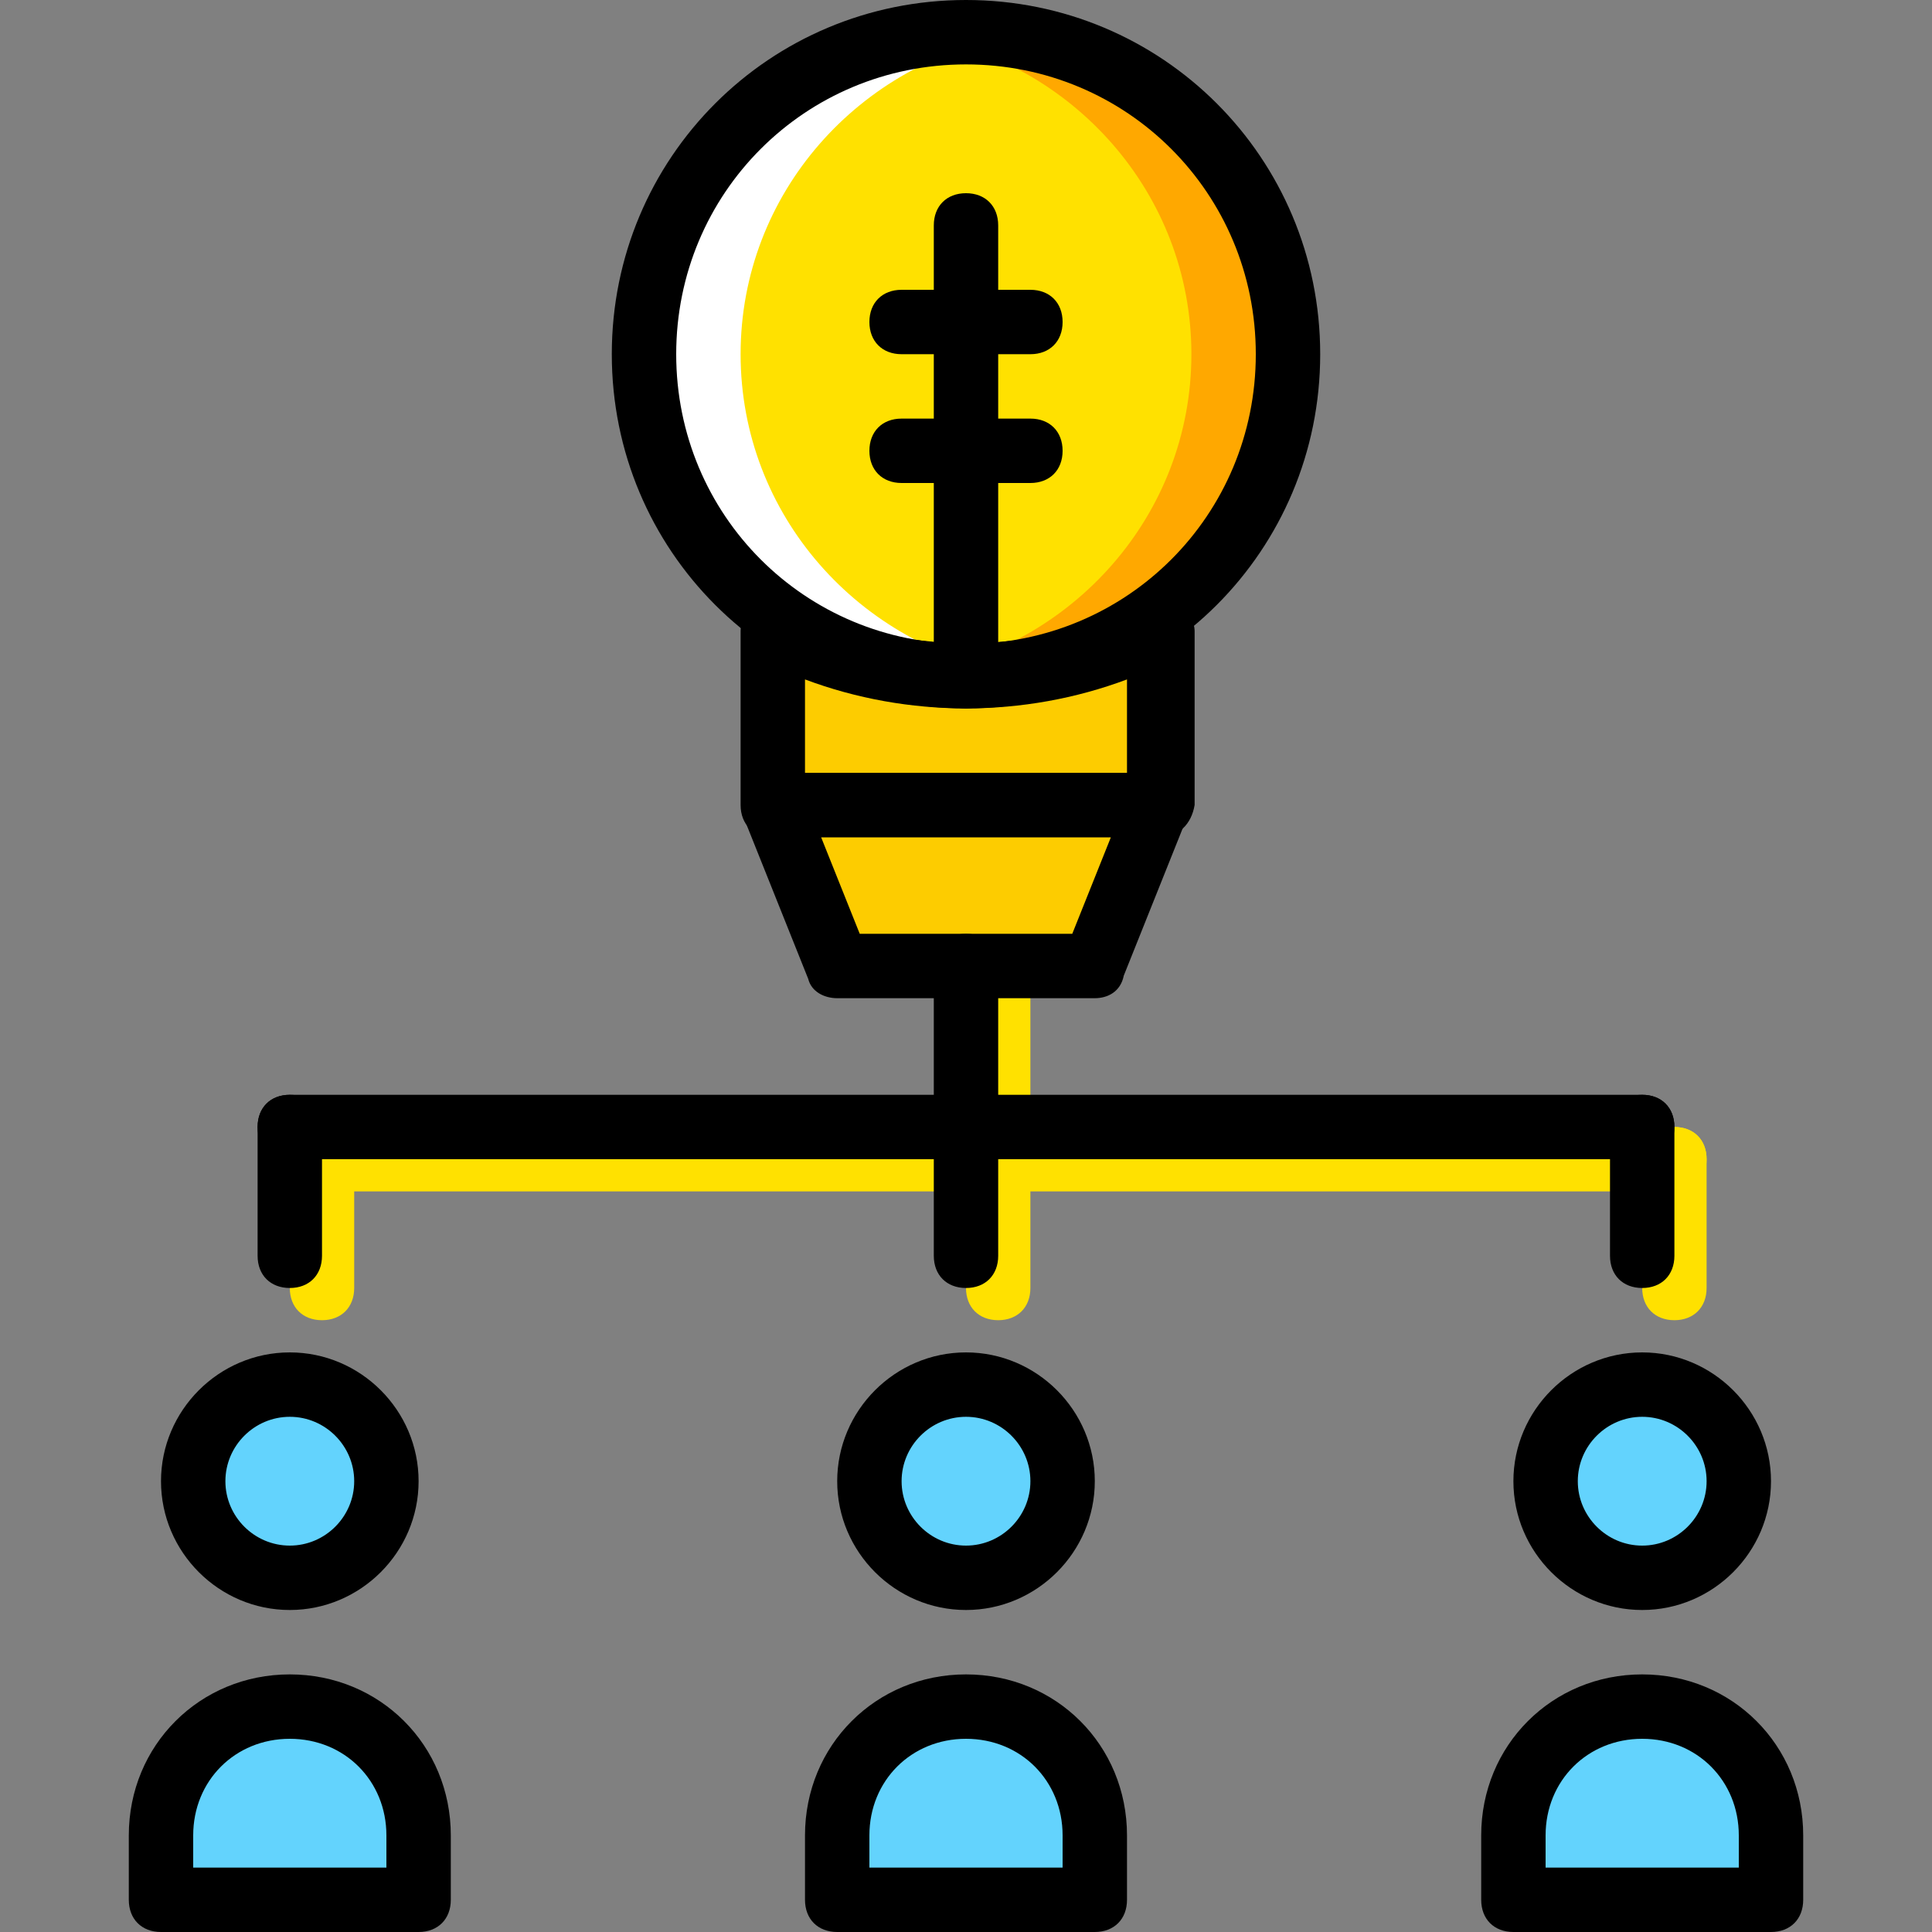
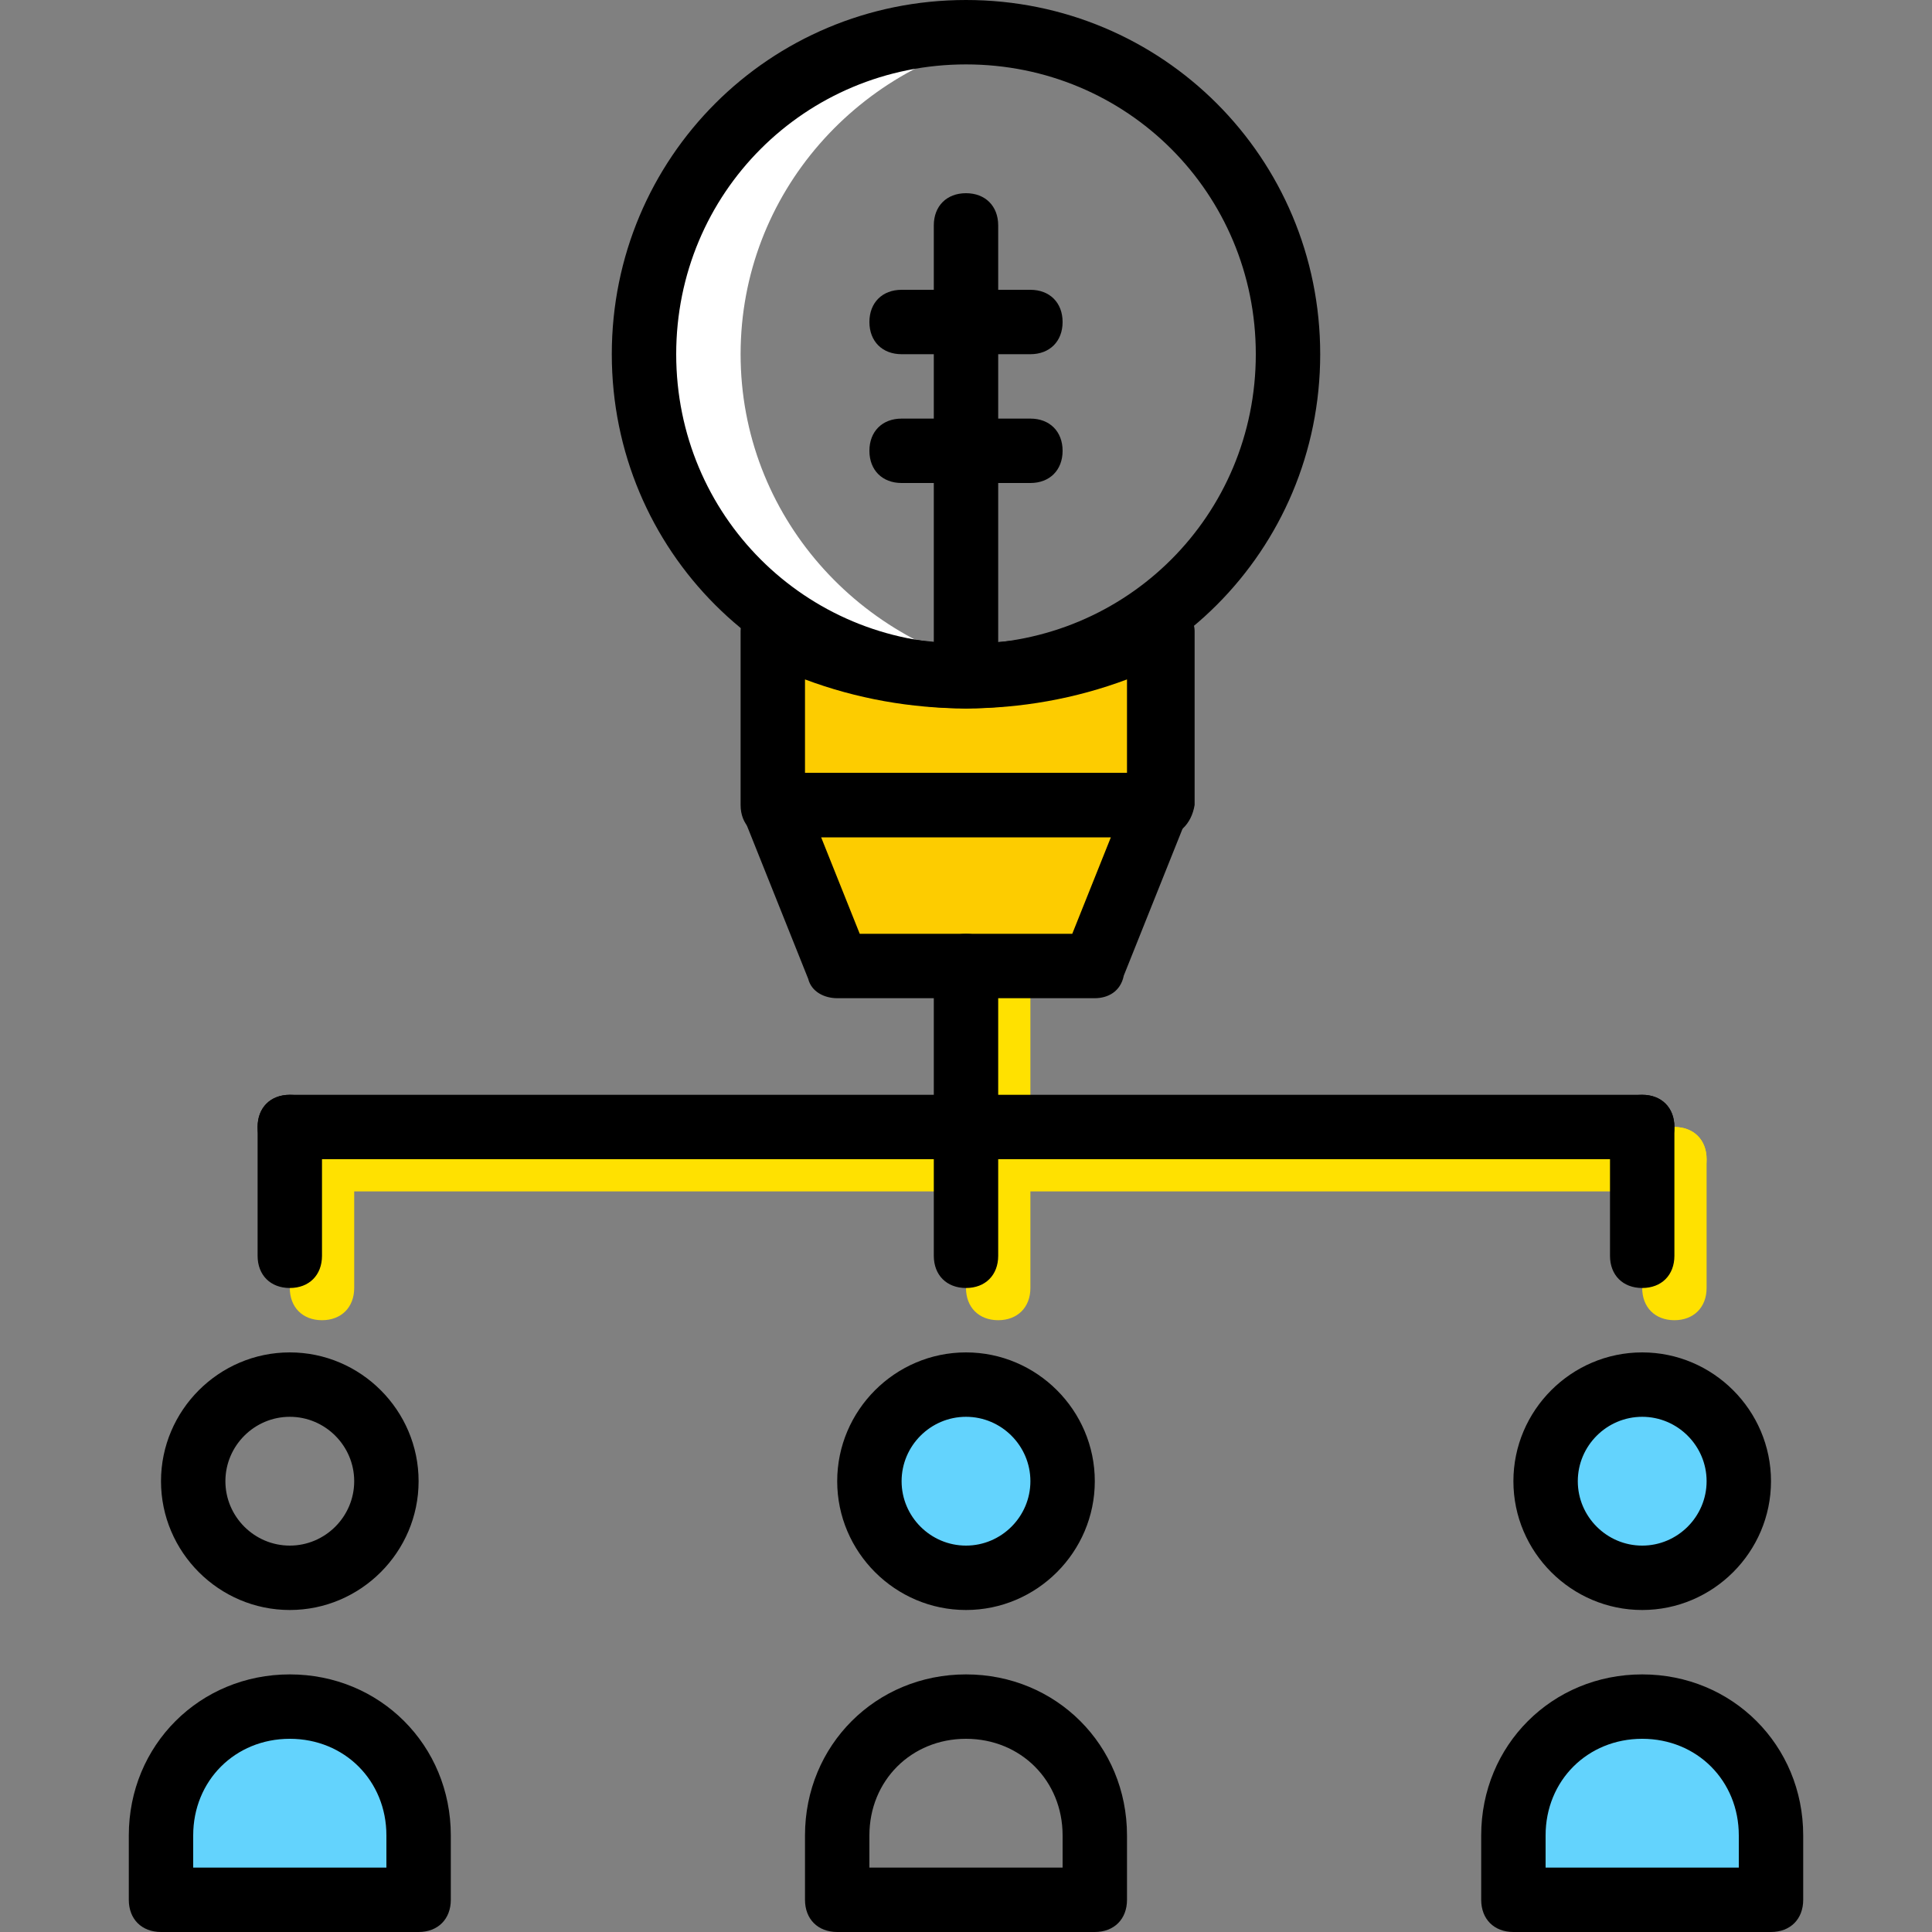
<svg xmlns="http://www.w3.org/2000/svg" version="1.1" id="Layer_1" x="0px" y="0px" viewBox="0 0 512 512" style="enable-background:new 0 0 512 512;" xml:space="preserve">
  <rect x="0" y="0" width="512" height="512" fill="#808080" stroke="none" />
  <g transform="translate(1 1)">
-     <path style="fill:#FFE100;" d="M340.333,92.867c0,46.933-38.4,85.333-85.333,85.333s-85.333-38.4-85.333-85.333   S208.067,7.533,255,7.533S340.333,45.933,340.333,92.867" />
-     <path style="fill:#FFA800;" d="M255,7.533c-4.267,0-8.533,0.853-12.8,0.853c40.96,6.827,72.533,41.813,72.533,84.48   s-31.573,77.653-72.533,84.48c4.267,0.853,8.533,0.853,12.8,0.853c46.933,0,85.333-38.4,85.333-85.333S301.933,7.533,255,7.533" />
    <path style="fill:#FFFFFF;" d="M255,7.533c4.267,0,8.533,0.853,12.8,0.853c-40.96,6.827-72.533,41.813-72.533,84.48   s31.573,77.653,72.533,84.48c-4.267,0.853-8.533,0.853-12.8,0.853c-46.933,0-85.333-38.4-85.333-85.333S208.067,7.533,255,7.533" />
    <g>
      <path style="fill:#FDCC00;" d="M306.2,166.253c-15.36,7.68-33.28,11.947-51.2,11.947s-35.84-4.267-51.2-11.947v46.08h102.4    V166.253z" />
      <polygon style="fill:#FDCC00;" points="289.133,255 220.867,255 203.8,212.333 306.2,212.333   " />
    </g>
    <g>
      <path style="fill:#FFE100;" d="M84.333,348.867c-5.12,0-8.533-3.413-8.533-8.533V306.2c0-5.12,3.413-8.533,8.533-8.533    c5.12,0,8.533,3.413,8.533,8.533v34.133C92.867,345.453,89.453,348.867,84.333,348.867z" />
      <path style="fill:#FFE100;" d="M442.733,348.867c-5.12,0-8.533-3.413-8.533-8.533V306.2c0-5.12,3.413-8.533,8.533-8.533    c5.12,0,8.533,3.413,8.533,8.533v34.133C451.267,345.453,447.853,348.867,442.733,348.867z" />
      <path style="fill:#FFE100;" d="M442.733,314.733h-358.4c-5.12,0-8.533-3.413-8.533-8.533s3.413-8.533,8.533-8.533h358.4    c5.12,0,8.533,3.413,8.533,8.533S447.853,314.733,442.733,314.733z" />
      <path style="fill:#FFE100;" d="M263.533,348.867c-5.12,0-8.533-3.413-8.533-8.533v-76.8c0-5.12,3.413-8.533,8.533-8.533    c5.12,0,8.533,3.413,8.533,8.533v76.8C272.067,345.453,268.653,348.867,263.533,348.867z" />
    </g>
    <g>
      <path style="fill:#63D3FD;" d="M109.933,502.467H41.667V485.4c0-18.773,15.36-34.133,34.133-34.133s34.133,15.36,34.133,34.133    V502.467z" />
-       <path style="fill:#63D3FD;" d="M101.4,391.533c0,14.507-11.093,25.6-25.6,25.6s-25.6-11.093-25.6-25.6s11.093-25.6,25.6-25.6    S101.4,377.027,101.4,391.533" />
-       <path style="fill:#63D3FD;" d="M289.133,502.467h-68.267V485.4c0-18.773,15.36-34.133,34.133-34.133s34.133,15.36,34.133,34.133    V502.467z" />
      <path style="fill:#63D3FD;" d="M280.6,391.533c0,14.507-11.093,25.6-25.6,25.6c-14.507,0-25.6-11.093-25.6-25.6    s11.093-25.6,25.6-25.6C269.507,365.933,280.6,377.027,280.6,391.533" />
      <path style="fill:#63D3FD;" d="M468.333,502.467h-68.267V485.4c0-18.773,15.36-34.133,34.133-34.133    c18.773,0,34.133,15.36,34.133,34.133V502.467z" />
      <path style="fill:#63D3FD;" d="M459.8,391.533c0,14.507-11.093,25.6-25.6,25.6c-14.507,0-25.6-11.093-25.6-25.6    s11.093-25.6,25.6-25.6C448.707,365.933,459.8,377.027,459.8,391.533" />
    </g>
    <path d="M109.933,511H41.667c-5.12,0-8.533-3.413-8.533-8.533V485.4c0-23.893,18.773-42.667,42.667-42.667   s42.667,18.773,42.667,42.667v17.067C118.467,507.587,115.053,511,109.933,511z M50.2,493.933h51.2V485.4   c0-14.507-11.093-25.6-25.6-25.6s-25.6,11.093-25.6,25.6V493.933z" />
    <path d="M255,186.733c-52.053,0-93.867-41.813-93.867-93.867S202.947-1,255-1s93.867,41.813,93.867,93.867   S307.053,186.733,255,186.733z M255,16.067c-42.667,0-76.8,34.133-76.8,76.8s34.133,76.8,76.8,76.8s76.8-34.133,76.8-76.8   S297.667,16.067,255,16.067z" />
    <path d="M306.2,220.867H203.8c-5.12,0-8.533-3.413-8.533-8.533v-46.08c0-2.56,1.707-5.973,4.267-6.827   c2.56-1.707,5.973-1.707,8.533-0.853c29.867,14.507,64.853,14.507,94.72,0c2.56-0.853,5.973-0.853,8.533,0.853   c2.56,1.707,4.267,4.267,4.267,6.827v46.08C314.733,217.453,311.32,220.867,306.2,220.867z M212.333,203.8h85.333v-24.747   c-27.307,10.24-58.027,10.24-85.333,0V203.8z" />
    <path d="M289.133,263.533h-68.267c-3.413,0-6.827-1.707-7.68-5.12l-17.067-42.667c-0.853-2.56-0.853-5.973,0.853-7.68   c1.707-1.707,4.267-4.267,6.827-4.267h102.4c2.56,0,5.12,1.707,6.827,3.413c1.707,2.56,1.707,5.12,0.853,7.68l-17.067,42.667   C295.96,261.827,292.547,263.533,289.133,263.533z M226.84,246.467h56.32l10.24-25.6h-76.8L226.84,246.467z" />
    <path d="M75.8,425.667c-18.773,0-34.133-15.36-34.133-34.133S57.027,357.4,75.8,357.4s34.133,15.36,34.133,34.133   S94.573,425.667,75.8,425.667z M75.8,374.467c-9.387,0-17.067,7.68-17.067,17.067S66.413,408.6,75.8,408.6   s17.067-7.68,17.067-17.067S85.187,374.467,75.8,374.467z" />
    <path d="M289.133,511h-68.267c-5.12,0-8.533-3.413-8.533-8.533V485.4c0-23.893,18.773-42.667,42.667-42.667   s42.667,18.773,42.667,42.667v17.067C297.667,507.587,294.253,511,289.133,511z M229.4,493.933h51.2V485.4   c0-14.507-11.093-25.6-25.6-25.6c-14.507,0-25.6,11.093-25.6,25.6V493.933z" />
    <path d="M255,425.667c-18.773,0-34.133-15.36-34.133-34.133S236.227,357.4,255,357.4s34.133,15.36,34.133,34.133   S273.773,425.667,255,425.667z M255,374.467c-9.387,0-17.067,7.68-17.067,17.067S245.613,408.6,255,408.6   s17.067-7.68,17.067-17.067S264.387,374.467,255,374.467z" />
    <path d="M468.333,511h-68.267c-5.12,0-8.533-3.413-8.533-8.533V485.4c0-23.893,18.773-42.667,42.667-42.667   c23.893,0,42.667,18.773,42.667,42.667v17.067C476.867,507.587,473.453,511,468.333,511z M408.6,493.933h51.2V485.4   c0-14.507-11.093-25.6-25.6-25.6c-14.507,0-25.6,11.093-25.6,25.6V493.933z" />
    <path d="M434.2,425.667c-18.773,0-34.133-15.36-34.133-34.133S415.427,357.4,434.2,357.4c18.773,0,34.133,15.36,34.133,34.133   S452.973,425.667,434.2,425.667z M434.2,374.467c-9.387,0-17.067,7.68-17.067,17.067s7.68,17.067,17.067,17.067   s17.067-7.68,17.067-17.067S443.587,374.467,434.2,374.467z" />
    <path d="M255,186.733c-5.12,0-8.533-3.413-8.533-8.533V58.733c0-5.12,3.413-8.533,8.533-8.533s8.533,3.413,8.533,8.533V178.2   C263.533,183.32,260.12,186.733,255,186.733z" />
    <path d="M272.067,92.867h-34.133c-5.12,0-8.533-3.413-8.533-8.533s3.413-8.533,8.533-8.533h34.133c5.12,0,8.533,3.413,8.533,8.533   S277.187,92.867,272.067,92.867z" />
    <path d="M272.067,127h-34.133c-5.12,0-8.533-3.413-8.533-8.533s3.413-8.533,8.533-8.533h34.133c5.12,0,8.533,3.413,8.533,8.533   S277.187,127,272.067,127z" />
    <path d="M75.8,340.333c-5.12,0-8.533-3.413-8.533-8.533v-34.133c0-5.12,3.413-8.533,8.533-8.533c5.12,0,8.533,3.413,8.533,8.533   V331.8C84.333,336.92,80.92,340.333,75.8,340.333z" />
    <path d="M434.2,340.333c-5.12,0-8.533-3.413-8.533-8.533v-34.133c0-5.12,3.413-8.533,8.533-8.533c5.12,0,8.533,3.413,8.533,8.533   V331.8C442.733,336.92,439.32,340.333,434.2,340.333z" />
    <path d="M434.2,306.2H75.8c-5.12,0-8.533-3.413-8.533-8.533s3.413-8.533,8.533-8.533h358.4c5.12,0,8.533,3.413,8.533,8.533   S439.32,306.2,434.2,306.2z" />
    <path d="M255,340.333c-5.12,0-8.533-3.413-8.533-8.533V255c0-5.12,3.413-8.533,8.533-8.533s8.533,3.413,8.533,8.533v76.8   C263.533,336.92,260.12,340.333,255,340.333z" />
  </g>
  <g>
</g>
  <g>
</g>
  <g>
</g>
  <g>
</g>
  <g>
</g>
  <g>
</g>
  <g>
</g>
  <g>
</g>
  <g>
</g>
  <g>
</g>
  <g>
</g>
  <g>
</g>
  <g>
</g>
  <g>
</g>
  <g>
</g>
</svg>